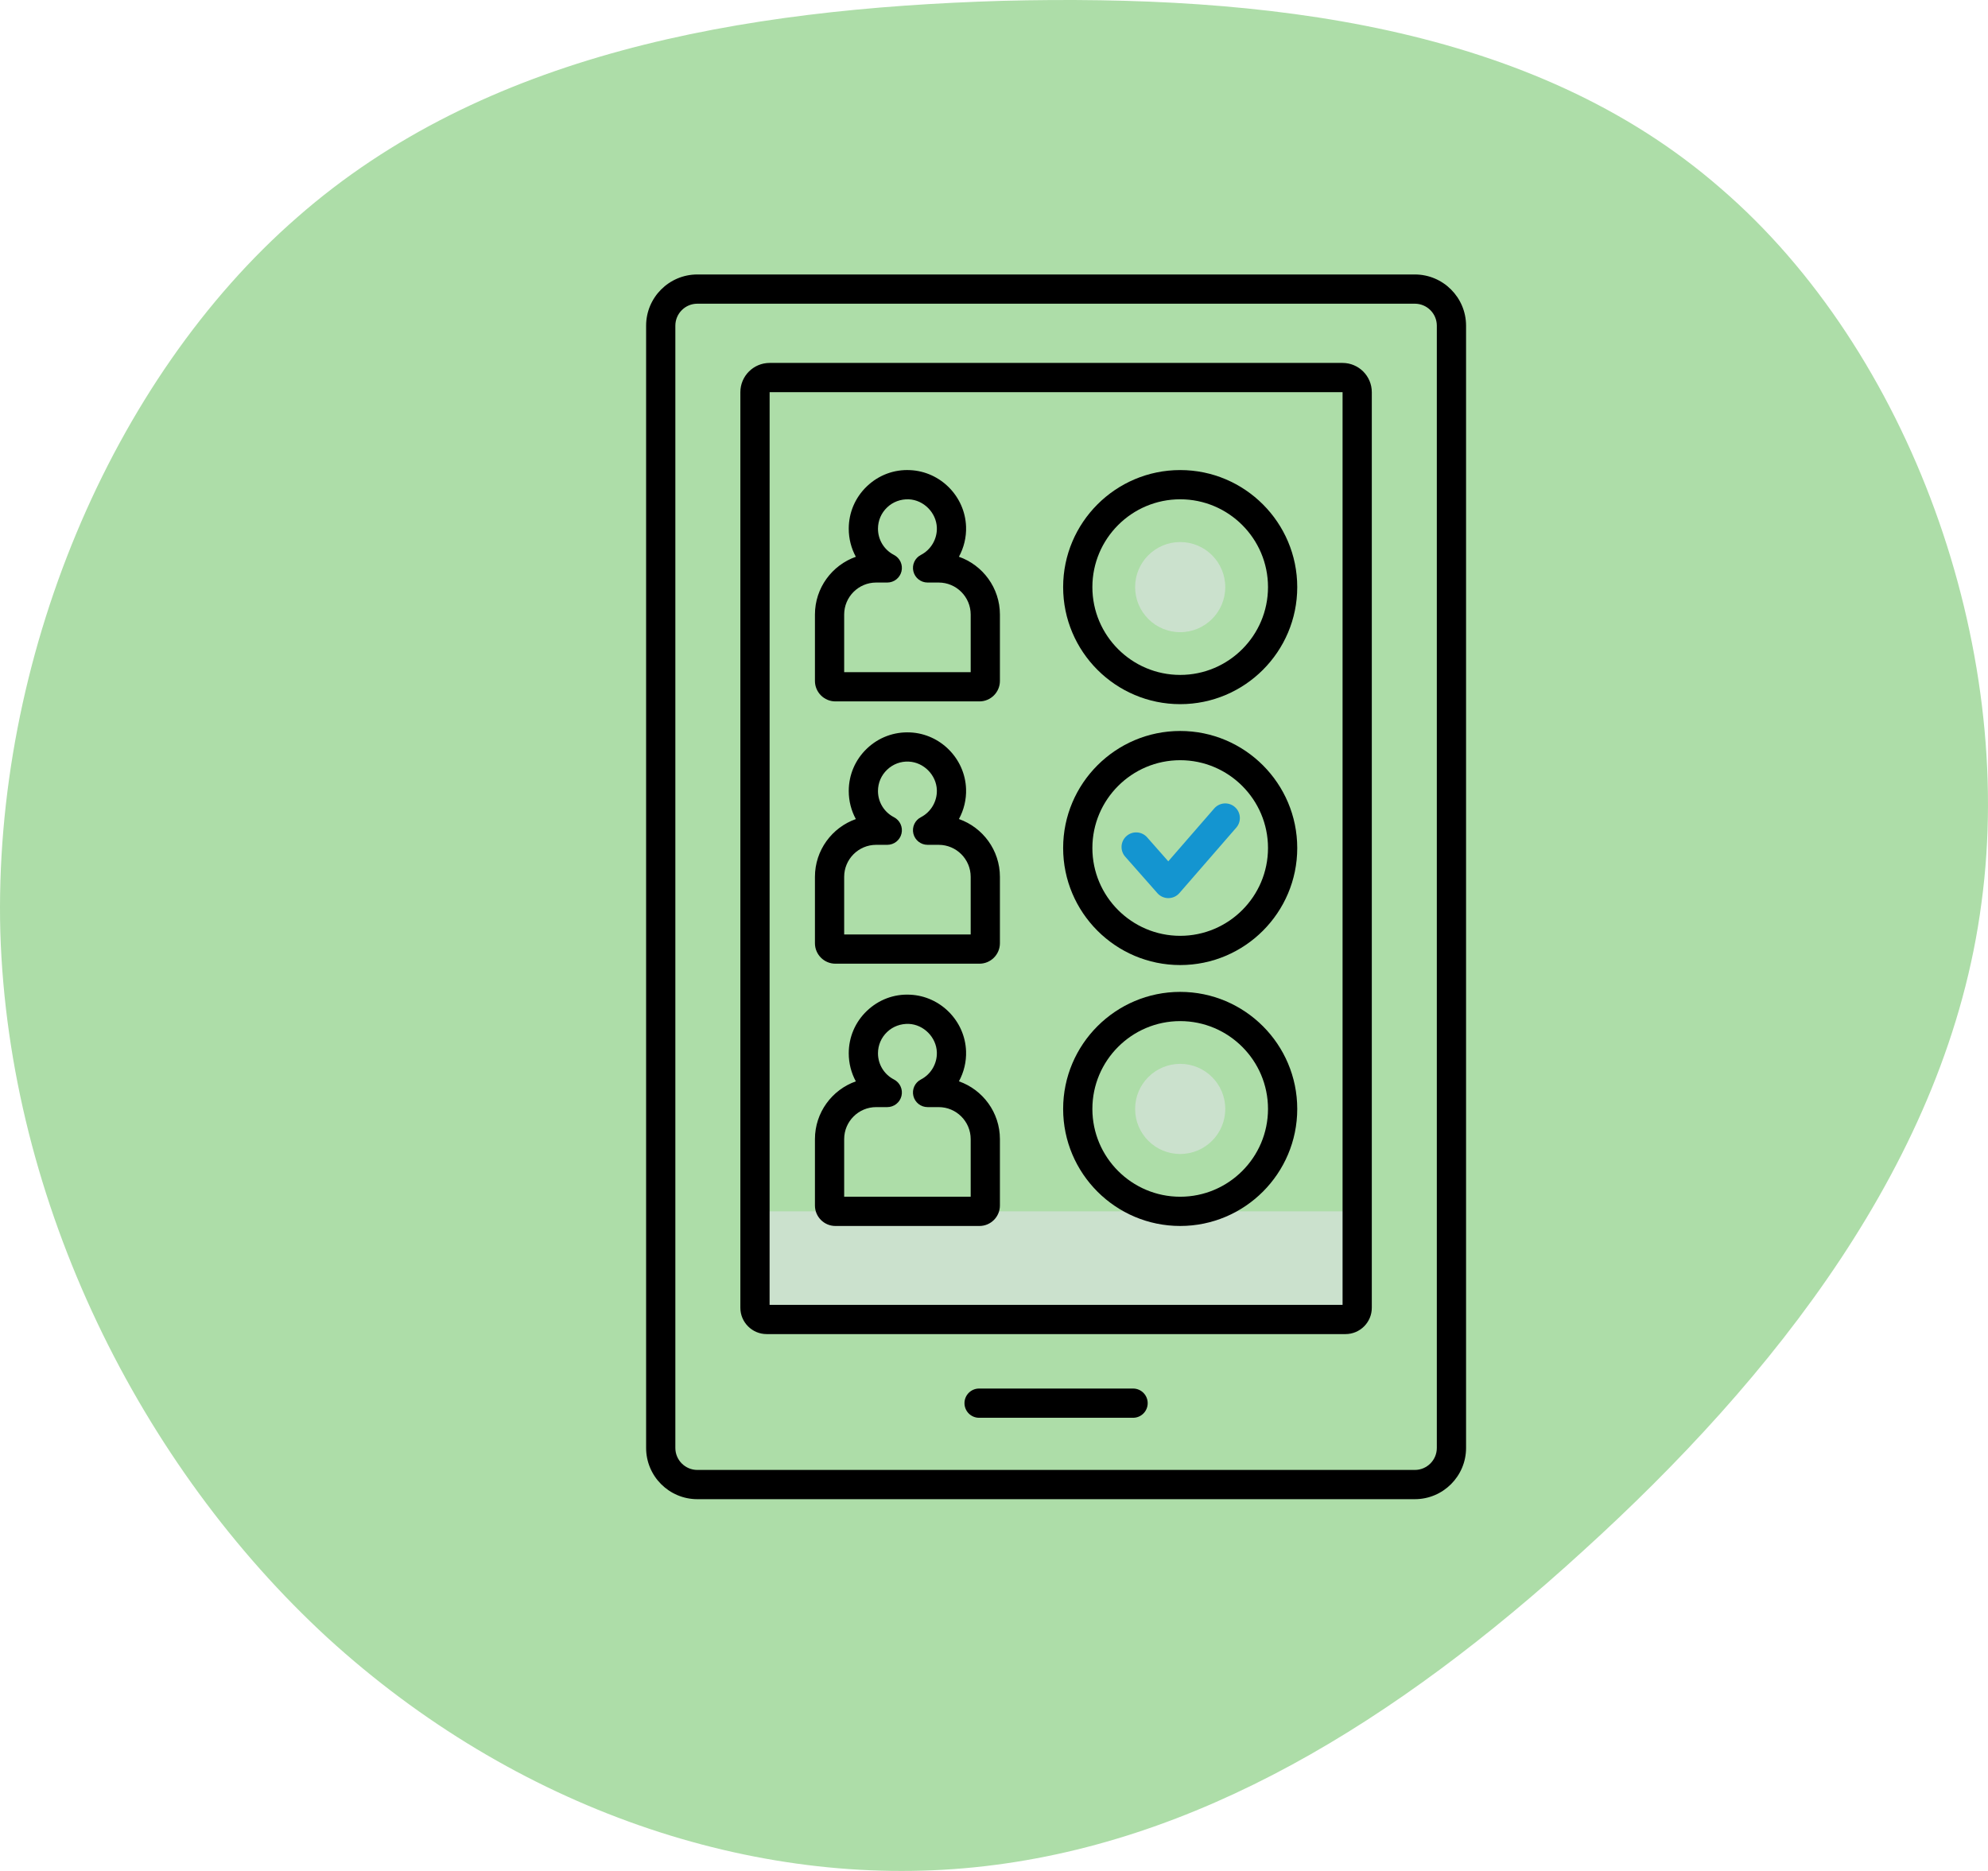
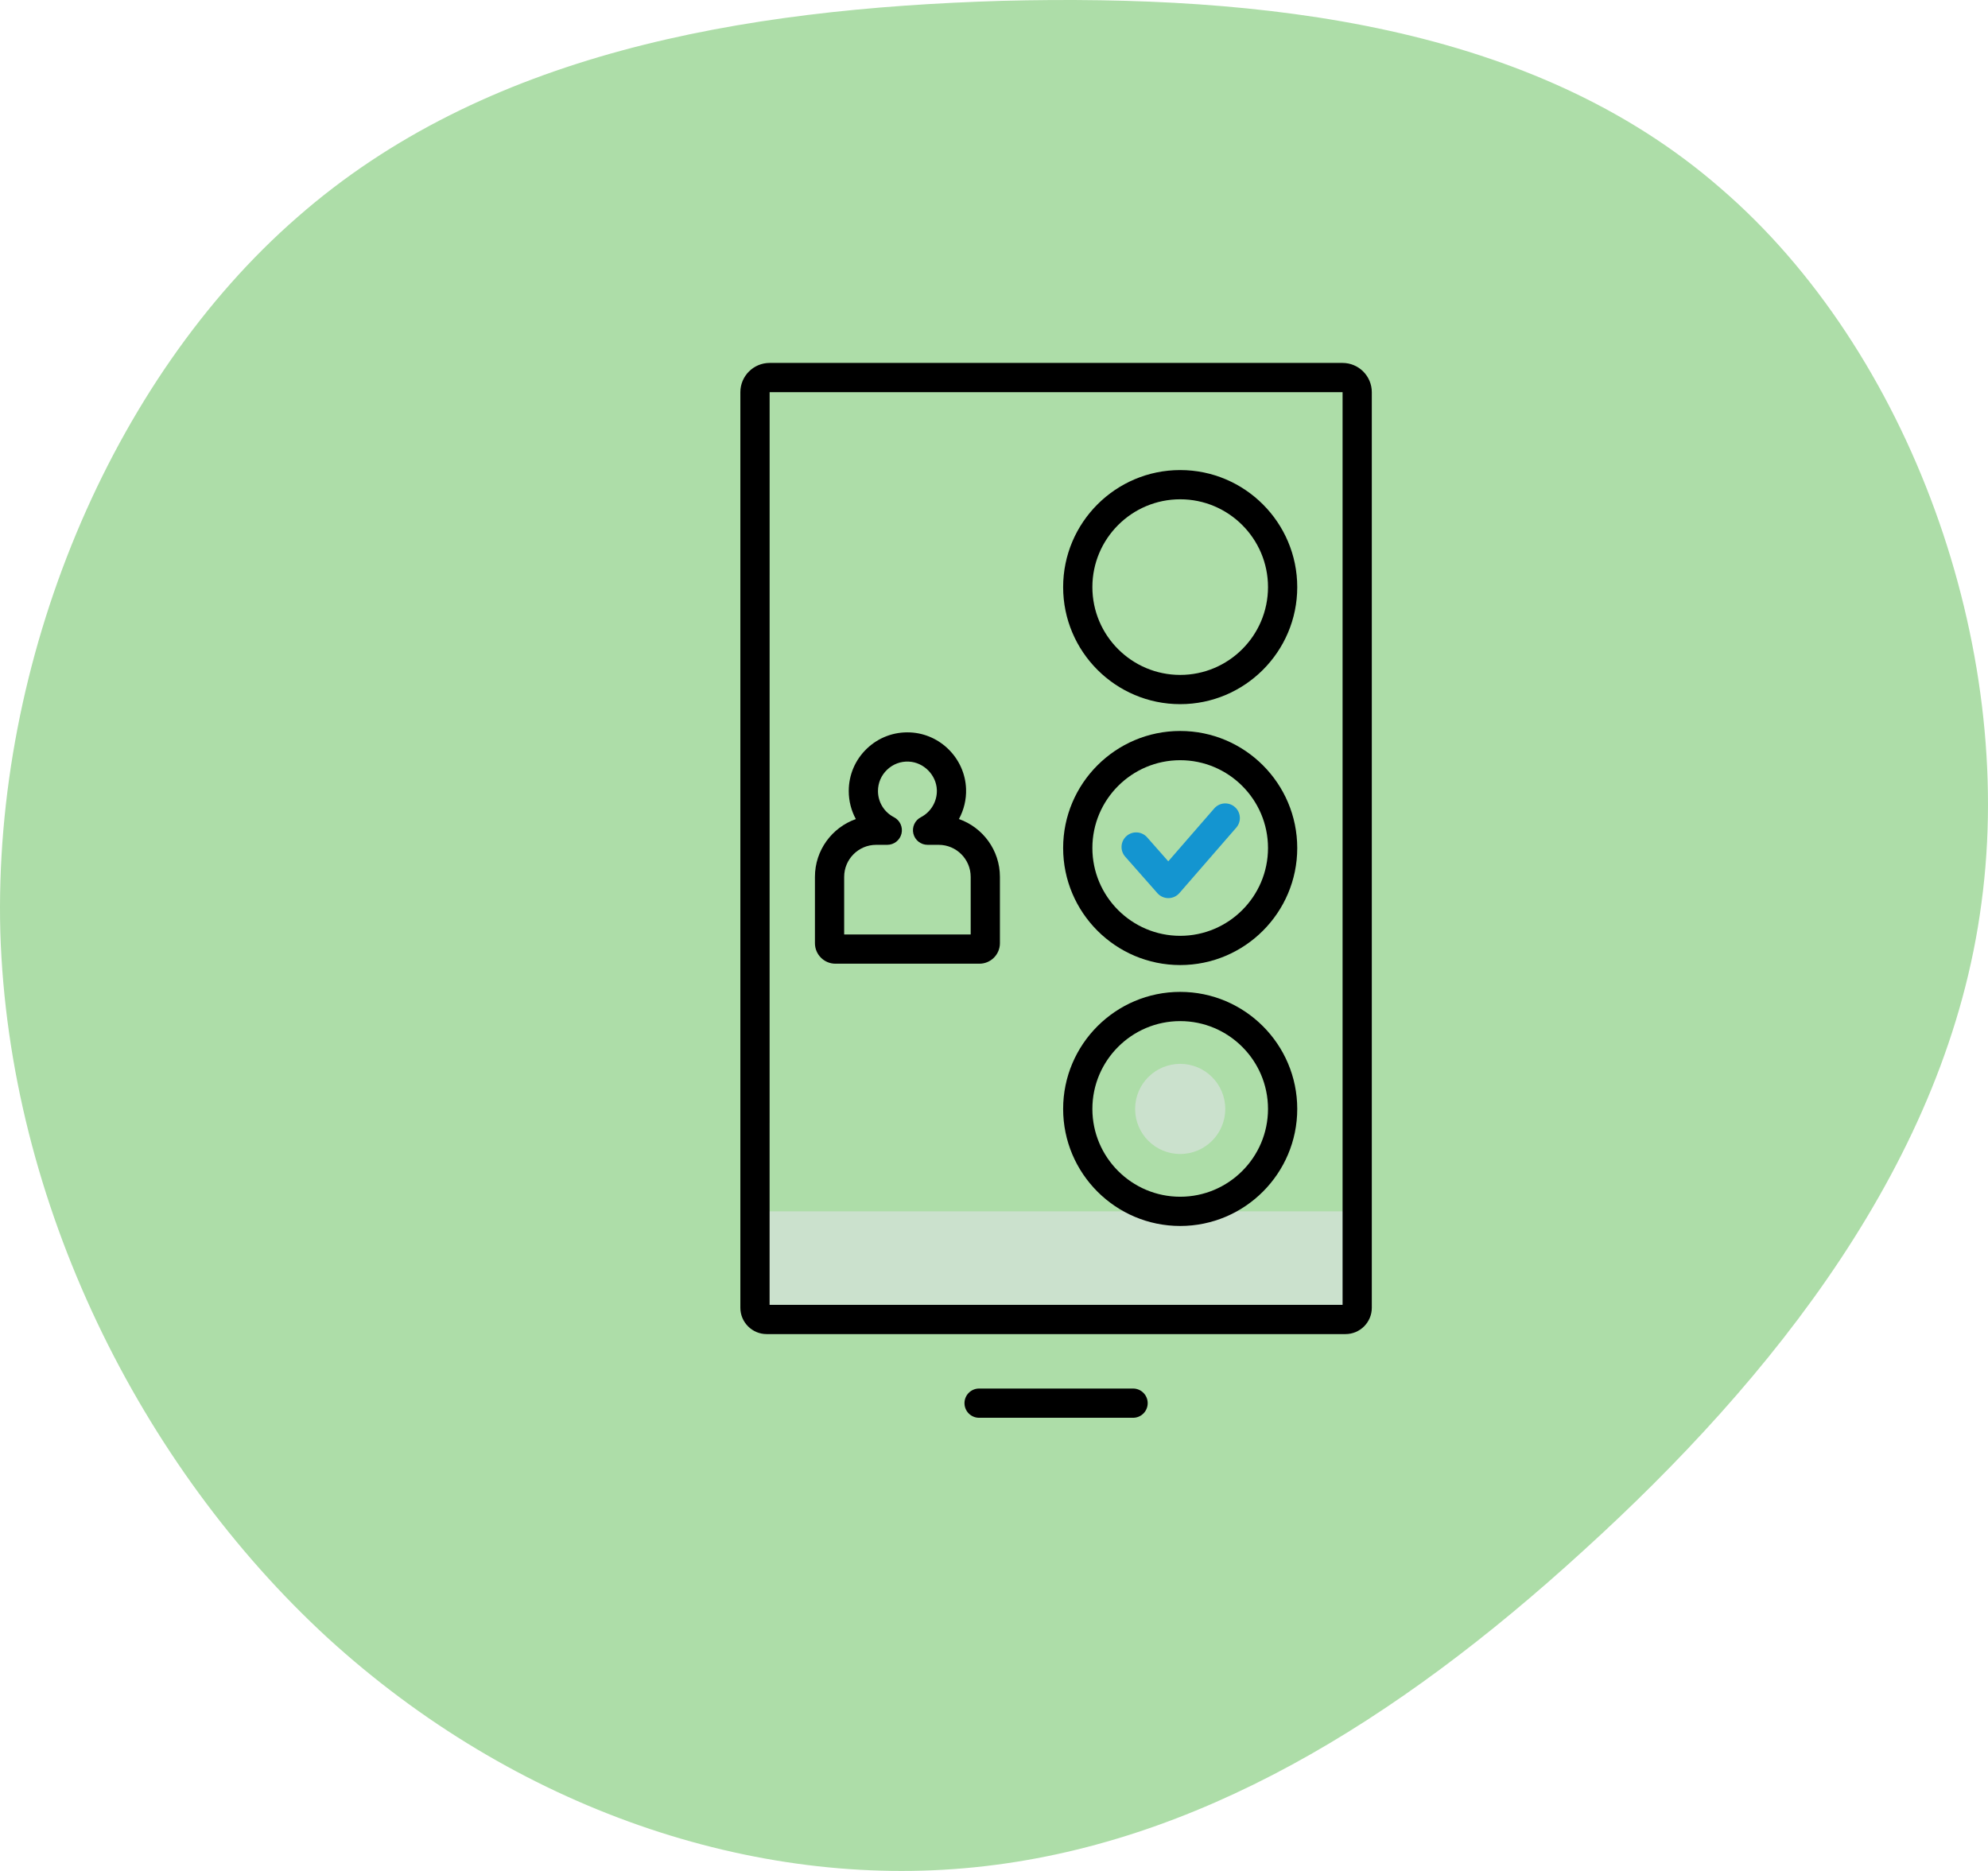
<svg xmlns="http://www.w3.org/2000/svg" width="340" height="320" viewBox="0 0 340 320" fill="none">
  <path d="M294.238 32.177C326.537 59.926 344.846 110.461 338.88 154.454C333.12 198.447 303.085 235.897 270.786 265.225C238.693 294.554 204.543 315.535 166.69 319.37C129.042 323.206 88.103 309.444 56.011 280.115C24.123 250.787 1.494 205.892 0.054 159.417C-1.181 112.943 18.98 64.889 50.867 37.14C82.754 9.165 126.574 1.495 171.421 0.141C216.063 -0.987 262.146 4.202 294.238 32.177Z" fill="#ADDDA8" />
  <path d="M232.115 207.183H129.121V223.676C129.121 224.781 130.016 225.676 131.121 225.676H230.115C231.22 225.676 232.115 224.781 232.115 223.676V207.183Z" fill="#EBE7F2" fill-opacity="0.5" />
-   <path d="M201.843 108.124C206.1 108.124 209.551 104.674 209.551 100.416C209.551 96.159 206.1 92.709 201.843 92.709C197.586 92.709 194.135 96.159 194.135 100.416C194.135 104.674 197.586 108.124 201.843 108.124Z" fill="#EBE7F2" fill-opacity="0.5" />
  <path d="M201.843 197.374C206.1 197.374 209.551 193.923 209.551 189.666C209.551 185.409 206.1 181.958 201.843 181.958C197.586 181.958 194.135 185.409 194.135 189.666C194.135 193.923 197.586 197.374 201.843 197.374Z" fill="#EBE7F2" fill-opacity="0.5" />
  <path d="M199.821 153.611C199.104 153.611 198.421 153.303 197.946 152.765L192.439 146.523C191.526 145.487 191.625 143.908 192.66 142.994C193.695 142.081 195.276 142.18 196.189 143.215L199.806 147.317L207.664 138.274C208.569 137.231 210.148 137.119 211.19 138.027C212.232 138.932 212.343 140.511 211.437 141.553L201.707 152.751C201.234 153.295 200.551 153.608 199.83 153.611C199.827 153.611 199.824 153.611 199.821 153.611Z" fill="#1495D0" />
-   <path d="M241.973 46.944H119.263C114.432 46.944 110.502 50.874 110.502 55.705V247.652C110.502 252.483 114.432 256.413 119.263 256.413H241.974C246.805 256.413 250.735 252.483 250.735 247.652V55.704C250.734 50.873 246.804 46.944 241.973 46.944ZM245.734 247.652C245.734 249.725 244.046 251.413 241.973 251.413H119.263C117.19 251.413 115.502 249.725 115.502 247.652V55.704C115.502 53.631 117.189 51.943 119.263 51.943H241.974C244.047 51.943 245.735 53.631 245.735 55.704V247.652H245.734Z" fill="black" />
  <path d="M229.61 62.074H131.626C128.866 62.074 126.621 64.319 126.621 67.079V223.677C126.621 226.159 128.64 228.177 131.121 228.177H230.115C232.596 228.177 234.615 226.159 234.615 223.677V67.078C234.615 64.319 232.37 62.074 229.61 62.074ZM229.615 223.176H131.621L131.626 67.073H223.504L229.615 67.078V223.176V223.176Z" fill="black" />
-   <path d="M164.001 95.225C164.848 93.669 165.288 91.89 165.221 90.061C165.033 84.886 160.835 80.646 155.663 80.409C152.892 80.268 150.264 81.265 148.262 83.177C146.26 85.089 145.158 87.666 145.158 90.434C145.158 92.148 145.588 93.788 146.371 95.231C142.301 96.667 139.376 100.554 139.376 105.111V116.462C139.376 118.394 140.947 119.965 142.879 119.965H167.509C169.441 119.965 171.012 118.394 171.012 116.462V105.11C171.011 100.548 168.079 96.657 164.001 95.225ZM166.011 114.963H144.375V105.109C144.375 102.09 146.83 99.635 149.848 99.635H151.747C152.901 99.635 153.905 98.845 154.177 97.724C154.449 96.603 153.918 95.441 152.892 94.912C151.205 94.043 150.158 92.326 150.158 90.432C150.158 89.043 150.712 87.75 151.717 86.79C152.721 85.83 154.047 85.349 155.435 85.401C157.984 85.518 160.133 87.689 160.226 90.242C160.297 92.187 159.225 94.021 157.496 94.912C156.47 95.44 155.939 96.602 156.211 97.724C156.483 98.846 157.487 99.635 158.641 99.635H160.539C163.558 99.635 166.013 102.09 166.013 105.109V114.963H166.011Z" fill="black" />
  <path d="M164.001 140.085C164.848 138.529 165.288 136.75 165.221 134.921C165.033 129.746 160.835 125.507 155.664 125.27C152.898 125.144 150.265 126.124 148.263 128.036C146.26 129.949 145.158 132.526 145.158 135.295C145.158 137.008 145.588 138.649 146.371 140.091C142.301 141.528 139.376 145.414 139.376 149.971V161.323C139.376 163.255 140.947 164.826 142.879 164.826H167.509C169.441 164.826 171.012 163.255 171.012 161.323V149.971C171.011 145.408 168.079 141.518 164.001 140.085ZM166.011 159.824H144.375V149.97C144.375 146.951 146.83 144.496 149.848 144.496H151.747C152.901 144.496 153.905 143.706 154.177 142.585C154.448 141.464 153.918 140.302 152.892 139.773C151.205 138.904 150.158 137.188 150.158 135.293C150.158 133.904 150.712 132.61 151.717 131.651C152.721 130.692 154.047 130.188 155.435 130.263C157.984 130.38 160.133 132.551 160.226 135.103C160.297 137.048 159.225 138.882 157.496 139.773C156.47 140.301 155.939 141.463 156.211 142.585C156.482 143.706 157.487 144.496 158.641 144.496H160.539C163.558 144.496 166.013 146.951 166.013 149.97V159.824H166.011Z" fill="black" />
-   <path d="M164.001 184.945C164.848 183.389 165.288 181.61 165.221 179.781C165.033 174.607 160.835 170.368 155.663 170.129C152.892 169.985 150.264 170.985 148.262 172.897C146.26 174.809 145.158 177.386 145.158 180.154C145.158 181.868 145.588 183.509 146.371 184.951C142.301 186.387 139.376 190.274 139.376 194.831V206.182C139.376 208.114 140.947 209.686 142.879 209.686H167.509C169.441 209.686 171.012 208.114 171.012 206.182V194.831C171.011 190.268 168.079 186.377 164.001 184.945ZM166.011 204.684H144.375V194.829C144.375 191.81 146.83 189.355 149.848 189.355H151.747C152.901 189.355 153.905 188.565 154.177 187.444C154.448 186.323 153.918 185.161 152.892 184.632C151.205 183.763 150.158 182.046 150.158 180.152C150.158 178.763 150.712 177.47 151.717 176.51C152.721 175.55 154.047 175.075 155.435 175.121C157.984 175.239 160.133 177.41 160.226 179.962C160.297 181.907 159.225 183.741 157.496 184.632C156.47 185.16 155.939 186.322 156.211 187.444C156.482 188.565 157.487 189.355 158.641 189.355H160.539C163.558 189.355 166.013 191.81 166.013 194.829V204.684H166.011Z" fill="black" />
  <path d="M201.844 80.398C190.806 80.398 181.825 89.379 181.825 100.417C181.825 111.455 190.805 120.436 201.844 120.436C212.883 120.436 221.862 111.456 221.862 100.417C221.862 89.378 212.882 80.398 201.844 80.398ZM201.844 115.435C193.563 115.435 186.825 108.698 186.825 100.416C186.825 92.135 193.562 85.397 201.844 85.397C210.124 85.397 216.862 92.134 216.862 100.416C216.861 108.698 210.124 115.435 201.844 115.435Z" fill="black" />
  <path d="M201.844 125.022C190.806 125.022 181.825 134.002 181.825 145.04C181.825 156.078 190.805 165.059 201.844 165.059C212.883 165.059 221.862 156.079 221.862 145.04C221.861 134.002 212.882 125.022 201.844 125.022ZM201.844 160.059C193.563 160.059 186.825 153.322 186.825 145.04C186.825 136.759 193.562 130.022 201.844 130.022C210.124 130.022 216.862 136.759 216.862 145.04C216.861 153.322 210.124 160.059 201.844 160.059Z" fill="black" />
  <path d="M201.844 169.647C190.806 169.647 181.825 178.627 181.825 189.666C181.825 200.705 190.805 209.685 201.844 209.685C212.883 209.685 221.862 200.705 221.862 189.666C221.862 178.627 212.882 169.647 201.844 169.647ZM201.844 204.684C193.563 204.684 186.825 197.947 186.825 189.665C186.825 181.384 193.562 174.646 201.844 174.646C210.124 174.646 216.862 181.383 216.862 189.665C216.861 197.947 210.124 204.684 201.844 204.684Z" fill="black" />
  <path d="M193.785 237.491H167.451C166.07 237.491 164.951 238.61 164.951 239.991C164.951 241.372 166.07 242.491 167.451 242.491H193.785C195.166 242.491 196.285 241.372 196.285 239.991C196.285 238.61 195.166 237.491 193.785 237.491Z" fill="black" />
</svg>